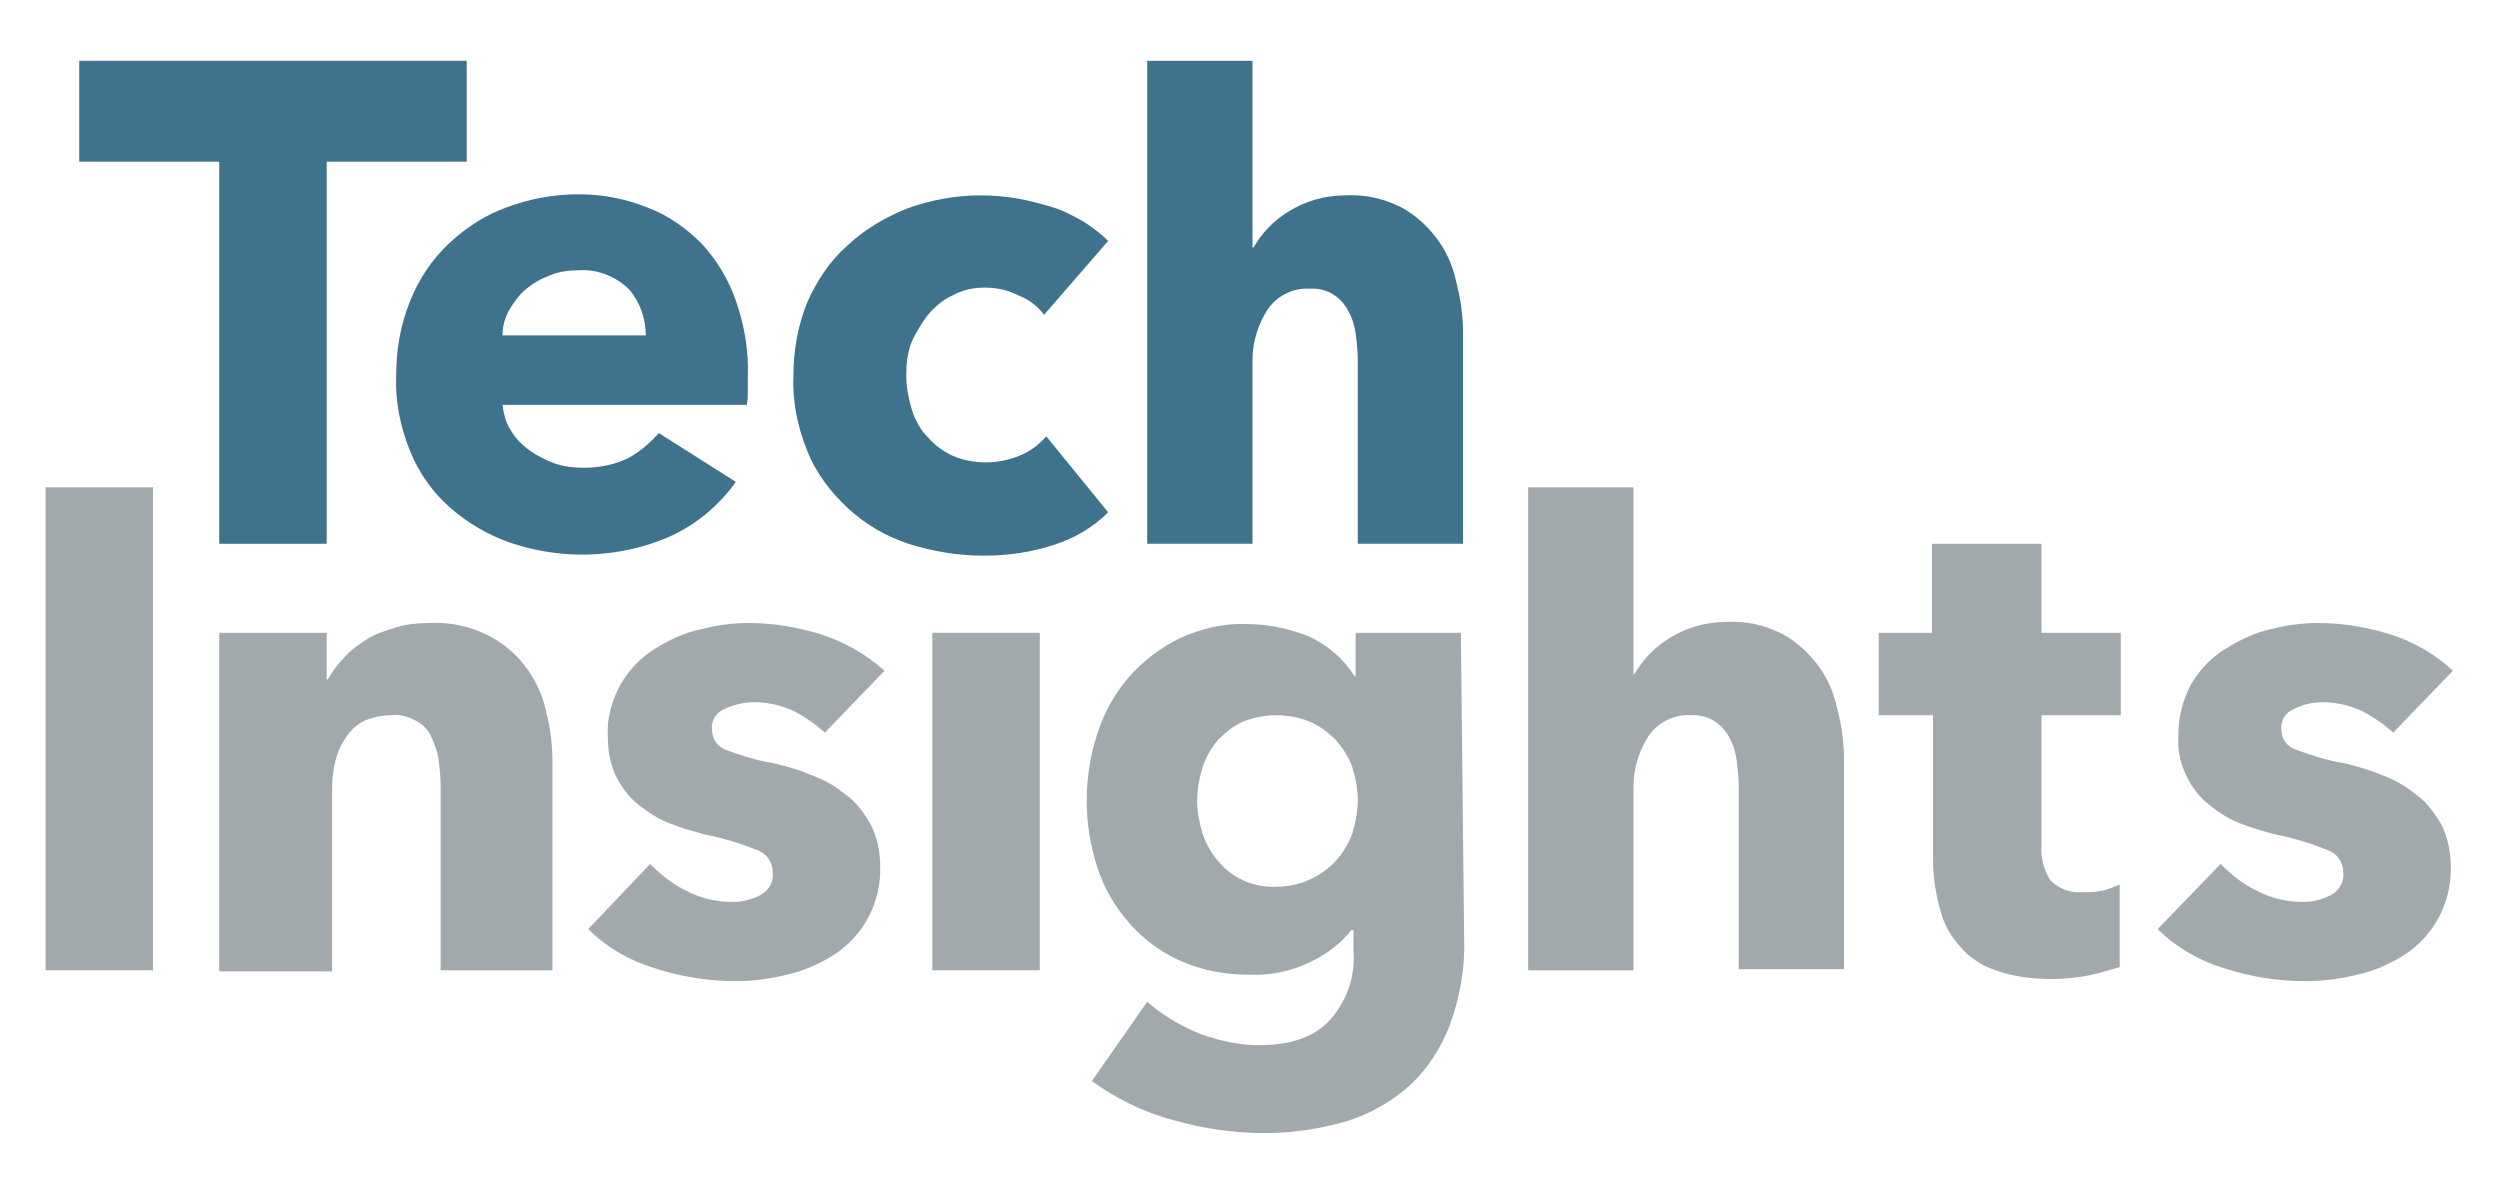
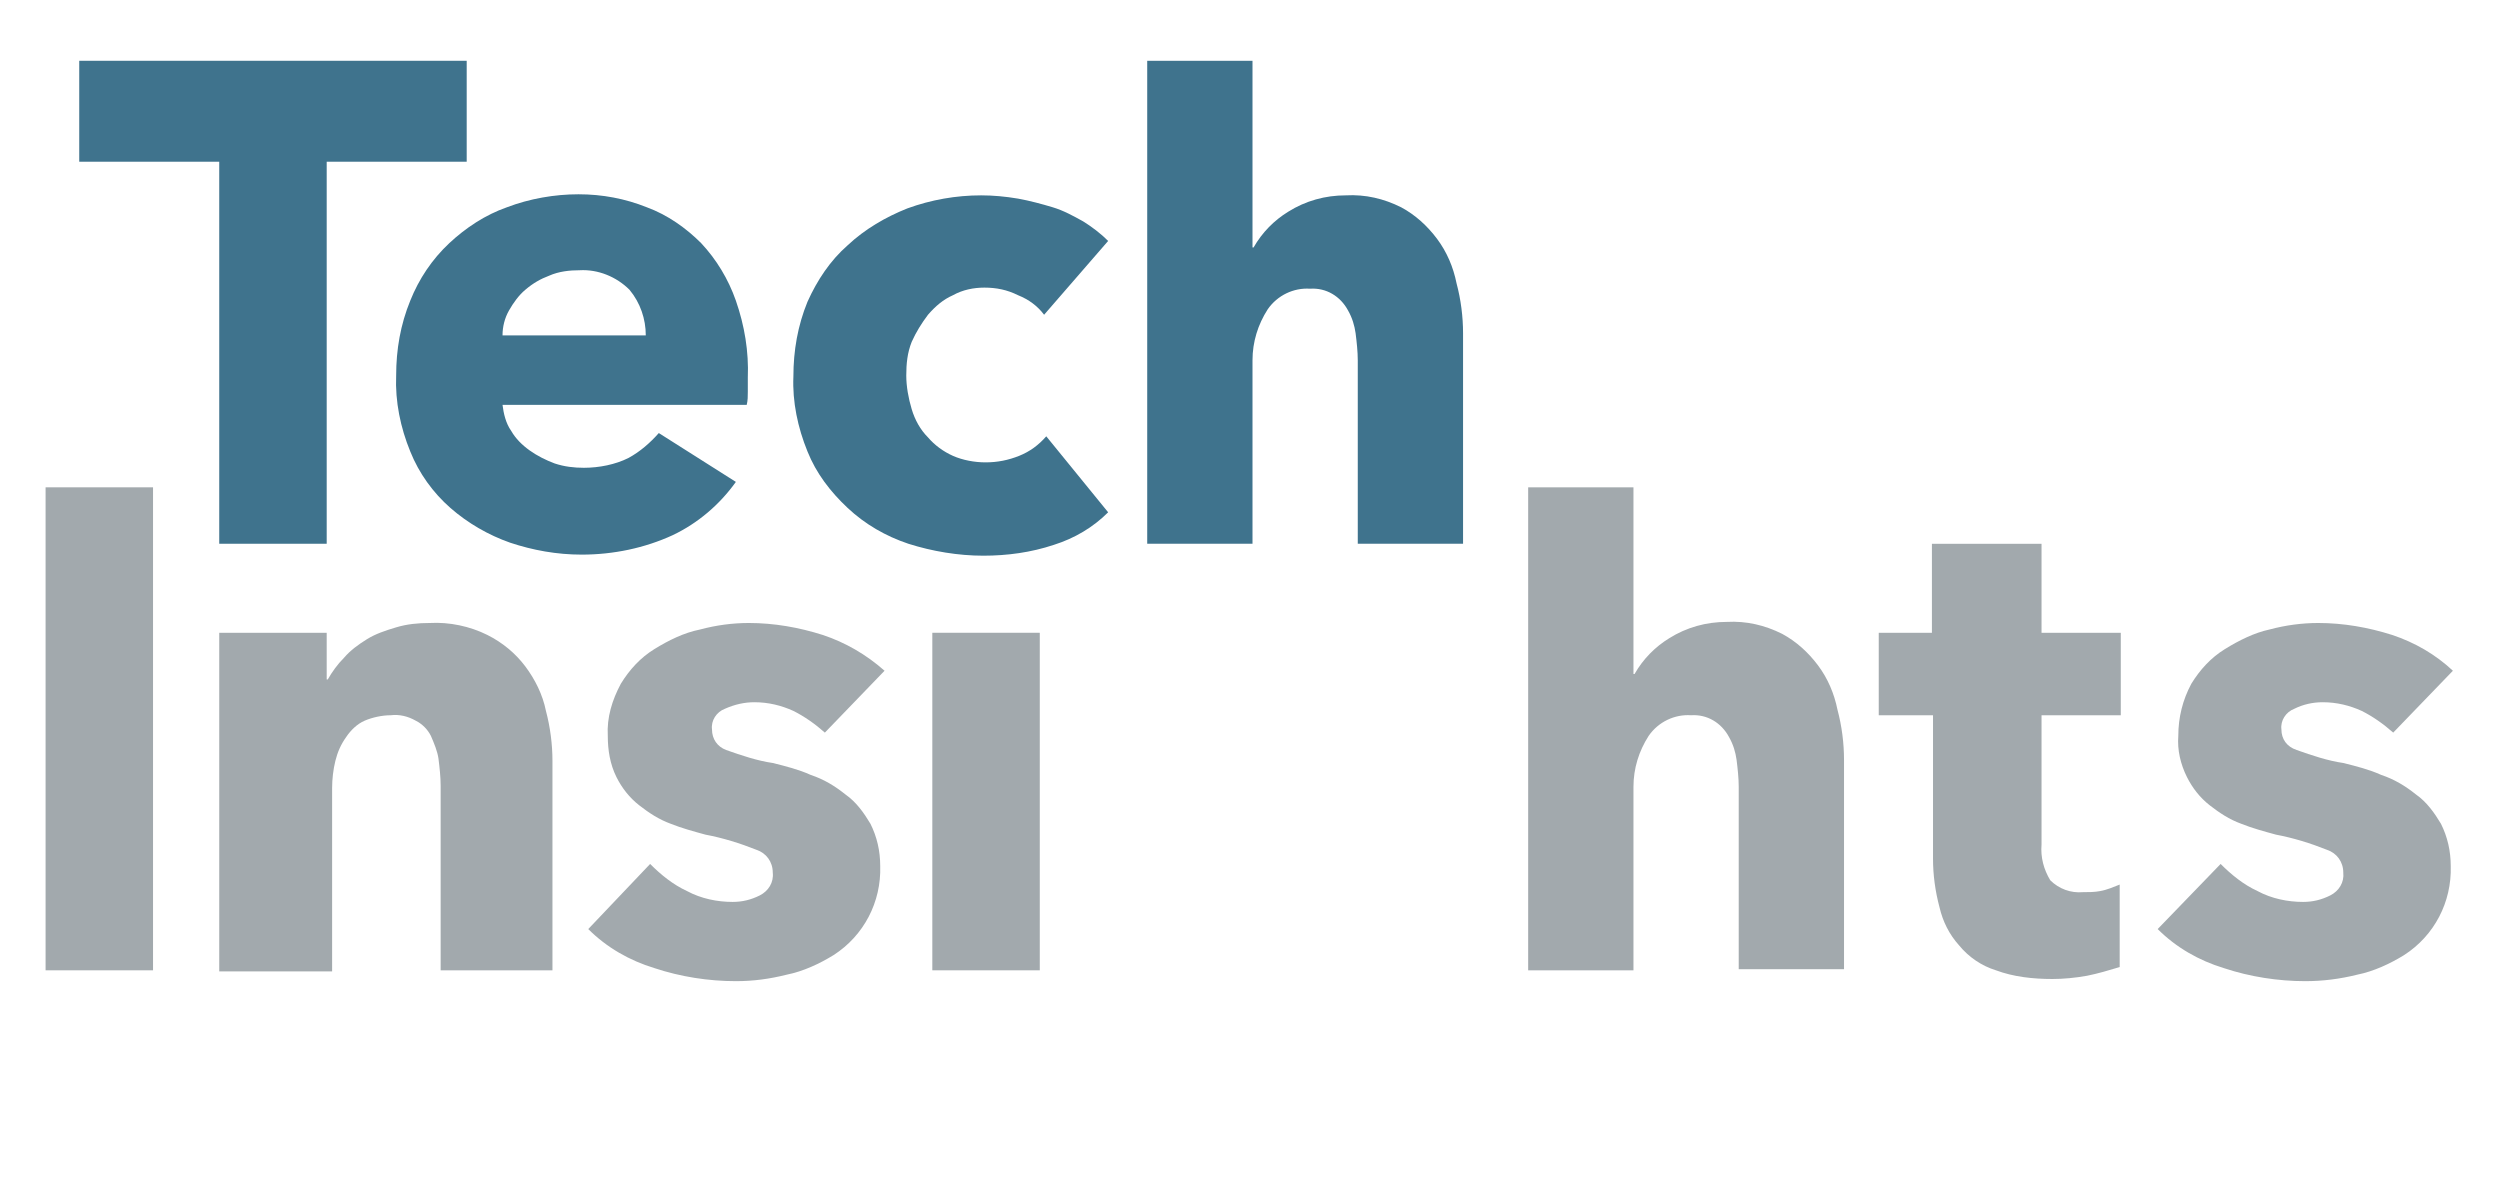
<svg xmlns="http://www.w3.org/2000/svg" fill="none" height="53" style="" viewBox="0 0 112 53" width="112">
  <g clip-path="url(#clip0_385_8874)">
    <path d="M14.636 7.245V24.36H9.822V7.245H3.55V2.723H20.908V7.245H14.636Z" fill="#3F738D" />
    <path d="M33.502 16.921V17.553C33.502 17.748 33.502 17.942 33.453 18.137H22.513C22.561 18.526 22.659 18.963 22.902 19.304C23.096 19.644 23.388 19.936 23.728 20.179C24.069 20.422 24.458 20.616 24.847 20.762C25.284 20.908 25.722 20.957 26.16 20.957C26.84 20.957 27.57 20.811 28.153 20.519C28.688 20.227 29.126 19.838 29.515 19.401L32.967 21.589C32.238 22.61 31.265 23.437 30.147 23.971C28.883 24.555 27.473 24.847 26.062 24.847C24.944 24.847 23.874 24.652 22.853 24.312C21.881 23.971 20.957 23.437 20.179 22.756C19.401 22.075 18.769 21.2 18.38 20.227C17.942 19.158 17.699 17.991 17.748 16.824C17.748 15.657 17.942 14.539 18.38 13.469C18.769 12.496 19.352 11.621 20.13 10.892C20.86 10.211 21.735 9.627 22.707 9.287C23.728 8.898 24.847 8.704 25.916 8.704C26.986 8.704 28.007 8.898 28.98 9.287C29.904 9.627 30.73 10.211 31.411 10.892C32.092 11.621 32.627 12.496 32.967 13.469C33.356 14.587 33.55 15.754 33.502 16.921ZM28.931 15.025C28.931 14.295 28.688 13.566 28.202 12.982C27.618 12.399 26.792 12.059 25.965 12.107C25.527 12.107 25.041 12.156 24.604 12.35C24.215 12.496 23.874 12.691 23.534 12.982C23.242 13.226 22.999 13.566 22.805 13.906C22.61 14.247 22.513 14.636 22.513 15.025H28.931Z" fill="#3F738D" />
    <path d="M46.776 14.101C46.484 13.712 46.096 13.42 45.609 13.226C45.123 12.983 44.637 12.885 44.102 12.885C43.616 12.885 43.129 12.983 42.692 13.226C42.254 13.42 41.914 13.712 41.574 14.101C41.282 14.49 41.039 14.879 40.844 15.316C40.65 15.803 40.601 16.289 40.601 16.824C40.601 17.31 40.698 17.845 40.844 18.331C40.99 18.817 41.233 19.255 41.574 19.595C41.865 19.936 42.254 20.227 42.692 20.422C43.129 20.616 43.664 20.714 44.151 20.714C44.685 20.714 45.172 20.616 45.658 20.422C46.144 20.227 46.533 19.936 46.873 19.547L49.645 22.951C48.964 23.631 48.138 24.117 47.214 24.409C46.193 24.75 45.123 24.895 44.053 24.895C42.935 24.895 41.768 24.701 40.698 24.361C39.677 24.02 38.753 23.485 37.975 22.756C37.197 22.027 36.565 21.2 36.176 20.227C35.739 19.158 35.495 17.991 35.544 16.872C35.544 15.706 35.739 14.587 36.176 13.518C36.614 12.545 37.197 11.67 37.975 10.989C38.753 10.26 39.677 9.725 40.65 9.336C41.719 8.947 42.838 8.752 43.956 8.752C44.491 8.752 45.026 8.801 45.609 8.898C46.144 8.995 46.679 9.141 47.165 9.287C47.651 9.433 48.089 9.676 48.527 9.919C48.916 10.162 49.305 10.454 49.645 10.794L46.776 14.101Z" fill="#3F738D" />
    <path d="M60.828 24.36V16.143C60.828 15.754 60.78 15.316 60.731 14.928C60.682 14.587 60.585 14.247 60.391 13.906C60.05 13.274 59.418 12.885 58.689 12.934C57.96 12.885 57.23 13.226 56.793 13.858C56.355 14.539 56.112 15.316 56.112 16.143V24.36H51.395V2.723H56.112V11.086H56.16C56.55 10.405 57.084 9.871 57.717 9.482C58.495 8.995 59.37 8.752 60.294 8.752C61.169 8.704 61.995 8.898 62.773 9.287C63.406 9.627 63.94 10.114 64.378 10.697C64.816 11.281 65.107 11.961 65.253 12.691C65.448 13.42 65.545 14.198 65.545 14.928V24.36H60.828Z" fill="#3F738D" />
    <path d="M77.895 43.47V35.252C77.895 34.863 77.847 34.426 77.798 34.037C77.75 33.696 77.652 33.356 77.458 33.016C77.117 32.383 76.485 31.994 75.756 32.043C75.027 31.994 74.297 32.335 73.86 32.967C73.422 33.648 73.179 34.426 73.179 35.252V43.47H68.462V21.832H73.179V30.195H73.228C73.617 29.515 74.151 28.98 74.784 28.591C75.561 28.105 76.437 27.861 77.361 27.861C78.236 27.813 79.062 28.007 79.84 28.396C80.472 28.737 81.007 29.223 81.445 29.806C81.883 30.39 82.174 31.071 82.32 31.8C82.515 32.529 82.612 33.307 82.612 34.037V43.421H77.895V43.47Z" fill="#A2A9AD" />
    <path d="M2.042 43.47V21.832H6.856V43.47H2.042Z" fill="#A2A9AD" />
    <path d="M19.741 43.47V35.204C19.741 34.815 19.693 34.377 19.644 33.988C19.595 33.648 19.45 33.307 19.304 32.967C19.158 32.675 18.915 32.432 18.623 32.286C18.283 32.092 17.894 31.994 17.505 32.043C17.116 32.043 16.678 32.14 16.338 32.286C15.997 32.432 15.706 32.724 15.511 33.016C15.268 33.356 15.122 33.696 15.025 34.085C14.928 34.474 14.879 34.912 14.879 35.301V43.518H9.822V28.348H14.636V30.439H14.684C14.879 30.098 15.122 29.758 15.414 29.466C15.706 29.126 16.046 28.883 16.435 28.639C16.824 28.396 17.262 28.25 17.748 28.105C18.234 27.959 18.72 27.91 19.255 27.91C20.13 27.861 21.054 28.056 21.832 28.445C22.513 28.785 23.096 29.271 23.534 29.855C23.972 30.439 24.312 31.119 24.458 31.849C24.652 32.578 24.75 33.356 24.75 34.085V43.47H19.741Z" fill="#A2A9AD" />
    <path d="M36.954 32.821C36.517 32.432 36.03 32.092 35.544 31.849C35.009 31.605 34.426 31.46 33.794 31.46C33.356 31.46 32.918 31.557 32.481 31.751C32.092 31.897 31.849 32.286 31.897 32.675C31.897 33.113 32.14 33.453 32.529 33.599C33.21 33.842 33.939 34.085 34.62 34.182C35.204 34.328 35.787 34.474 36.322 34.717C36.906 34.912 37.392 35.204 37.878 35.593C38.364 35.933 38.705 36.419 38.996 36.905C39.288 37.489 39.434 38.121 39.434 38.802C39.483 40.406 38.705 41.914 37.343 42.789C36.711 43.178 35.982 43.518 35.252 43.664C34.474 43.859 33.745 43.956 32.967 43.956C31.751 43.956 30.487 43.761 29.32 43.372C28.202 43.032 27.181 42.449 26.354 41.622L29.126 38.705C29.612 39.191 30.147 39.628 30.779 39.92C31.411 40.261 32.14 40.406 32.821 40.406C33.259 40.406 33.648 40.309 34.037 40.115C34.426 39.92 34.669 39.531 34.62 39.093C34.62 38.607 34.328 38.218 33.891 38.072C33.161 37.781 32.383 37.538 31.605 37.392C31.071 37.246 30.536 37.1 30.049 36.905C29.515 36.711 29.077 36.419 28.639 36.079C28.202 35.739 27.861 35.301 27.618 34.815C27.327 34.231 27.229 33.599 27.229 32.967C27.181 32.14 27.424 31.362 27.813 30.633C28.202 30.001 28.688 29.466 29.32 29.077C29.952 28.688 30.633 28.348 31.362 28.202C32.092 28.007 32.821 27.91 33.55 27.91C34.669 27.91 35.787 28.105 36.857 28.445C37.878 28.785 38.802 29.32 39.628 30.049L36.954 32.821Z" fill="#A2A9AD" />
    <path d="M41.768 43.47V28.348H46.582V43.47H41.768Z" fill="#A2A9AD" />
-     <path d="M65.594 42.06C65.642 43.372 65.399 44.685 64.961 45.901C64.572 46.922 63.989 47.846 63.162 48.624C62.336 49.353 61.412 49.888 60.342 50.228C59.175 50.569 57.911 50.763 56.695 50.763C55.285 50.763 53.924 50.569 52.562 50.18C51.249 49.839 49.985 49.207 48.916 48.429L51.395 44.88C52.125 45.512 52.951 45.998 53.827 46.339C54.653 46.63 55.528 46.825 56.404 46.825C57.862 46.825 58.932 46.436 59.613 45.658C60.342 44.831 60.731 43.713 60.634 42.594V41.671H60.537C60.05 42.303 59.37 42.789 58.64 43.129C57.814 43.518 56.89 43.713 55.917 43.664C54.848 43.664 53.827 43.47 52.854 43.032C51.979 42.643 51.201 42.06 50.569 41.33C49.937 40.601 49.45 39.774 49.159 38.85C48.526 36.905 48.526 34.815 49.159 32.87C49.45 31.946 49.937 31.071 50.569 30.341C51.201 29.612 51.979 29.028 52.854 28.591C53.827 28.153 54.848 27.91 55.869 27.959C56.793 27.959 57.717 28.153 58.592 28.494C59.467 28.883 60.196 29.515 60.682 30.293H60.731V28.348H65.448L65.594 42.06ZM60.828 35.836C60.828 35.349 60.731 34.863 60.585 34.377C60.439 33.939 60.148 33.502 59.856 33.161C59.516 32.821 59.127 32.529 58.689 32.335C58.203 32.14 57.717 32.043 57.182 32.043C56.647 32.043 56.16 32.14 55.674 32.335C55.237 32.529 54.896 32.821 54.556 33.161C54.264 33.502 54.021 33.939 53.875 34.377C53.729 34.863 53.632 35.349 53.632 35.884C53.632 36.371 53.729 36.857 53.875 37.343C54.021 37.781 54.264 38.218 54.556 38.559C55.188 39.337 56.16 39.774 57.182 39.726C58.689 39.726 60.05 38.802 60.585 37.343C60.731 36.857 60.828 36.322 60.828 35.836Z" fill="#A2A9AD" />
    <path d="M91.461 32.043V37.829C91.413 38.413 91.559 38.948 91.85 39.434C92.239 39.823 92.774 40.017 93.309 39.969C93.552 39.969 93.844 39.969 94.087 39.92C94.379 39.872 94.719 39.726 94.962 39.629V43.324C94.476 43.47 93.99 43.616 93.504 43.713C92.969 43.81 92.434 43.859 91.948 43.859C91.072 43.859 90.197 43.761 89.419 43.47C88.787 43.275 88.204 42.886 87.766 42.351C87.328 41.865 87.037 41.282 86.891 40.65C86.696 39.92 86.599 39.191 86.599 38.462V32.043H84.168V28.348H86.55V24.361H91.461V28.348H95.011V32.043H91.461Z" fill="#A2A9AD" />
    <path d="M107.216 32.821C106.778 32.432 106.292 32.092 105.805 31.849C105.271 31.605 104.687 31.46 104.055 31.46C103.617 31.46 103.18 31.557 102.791 31.751C102.402 31.897 102.159 32.286 102.207 32.675C102.207 33.113 102.45 33.453 102.888 33.599C103.569 33.842 104.298 34.085 104.979 34.182C105.562 34.328 106.146 34.474 106.681 34.717C107.264 34.912 107.75 35.204 108.237 35.593C108.723 35.933 109.063 36.419 109.355 36.905C109.647 37.489 109.793 38.121 109.793 38.802C109.841 40.406 109.063 41.914 107.702 42.789C107.07 43.178 106.34 43.518 105.611 43.664C104.833 43.859 104.055 43.956 103.277 43.956C102.061 43.956 100.797 43.761 99.63 43.372C98.512 43.032 97.491 42.449 96.664 41.622L99.484 38.705C99.971 39.191 100.505 39.628 101.138 39.92C101.77 40.261 102.499 40.406 103.18 40.406C103.617 40.406 104.006 40.309 104.395 40.115C104.784 39.92 105.027 39.531 104.979 39.093C104.979 38.607 104.687 38.218 104.25 38.072C103.52 37.781 102.742 37.538 101.964 37.392C101.429 37.246 100.894 37.1 100.408 36.905C99.873 36.711 99.436 36.419 98.998 36.079C98.561 35.739 98.22 35.301 97.977 34.815C97.685 34.231 97.539 33.599 97.588 32.967C97.588 32.14 97.782 31.362 98.171 30.633C98.561 30.001 99.047 29.466 99.679 29.077C100.311 28.688 100.992 28.348 101.672 28.202C102.402 28.007 103.131 27.91 103.861 27.91C104.979 27.91 106.097 28.105 107.167 28.445C108.188 28.785 109.112 29.32 109.89 30.049L107.216 32.821Z" fill="#A2A9AD" />
  </g>
  <defs>
    <clipPath id="clip0_385_8874">
      <rect fill="white" height="53" width="111.835" />
    </clipPath>
  </defs>
</svg>